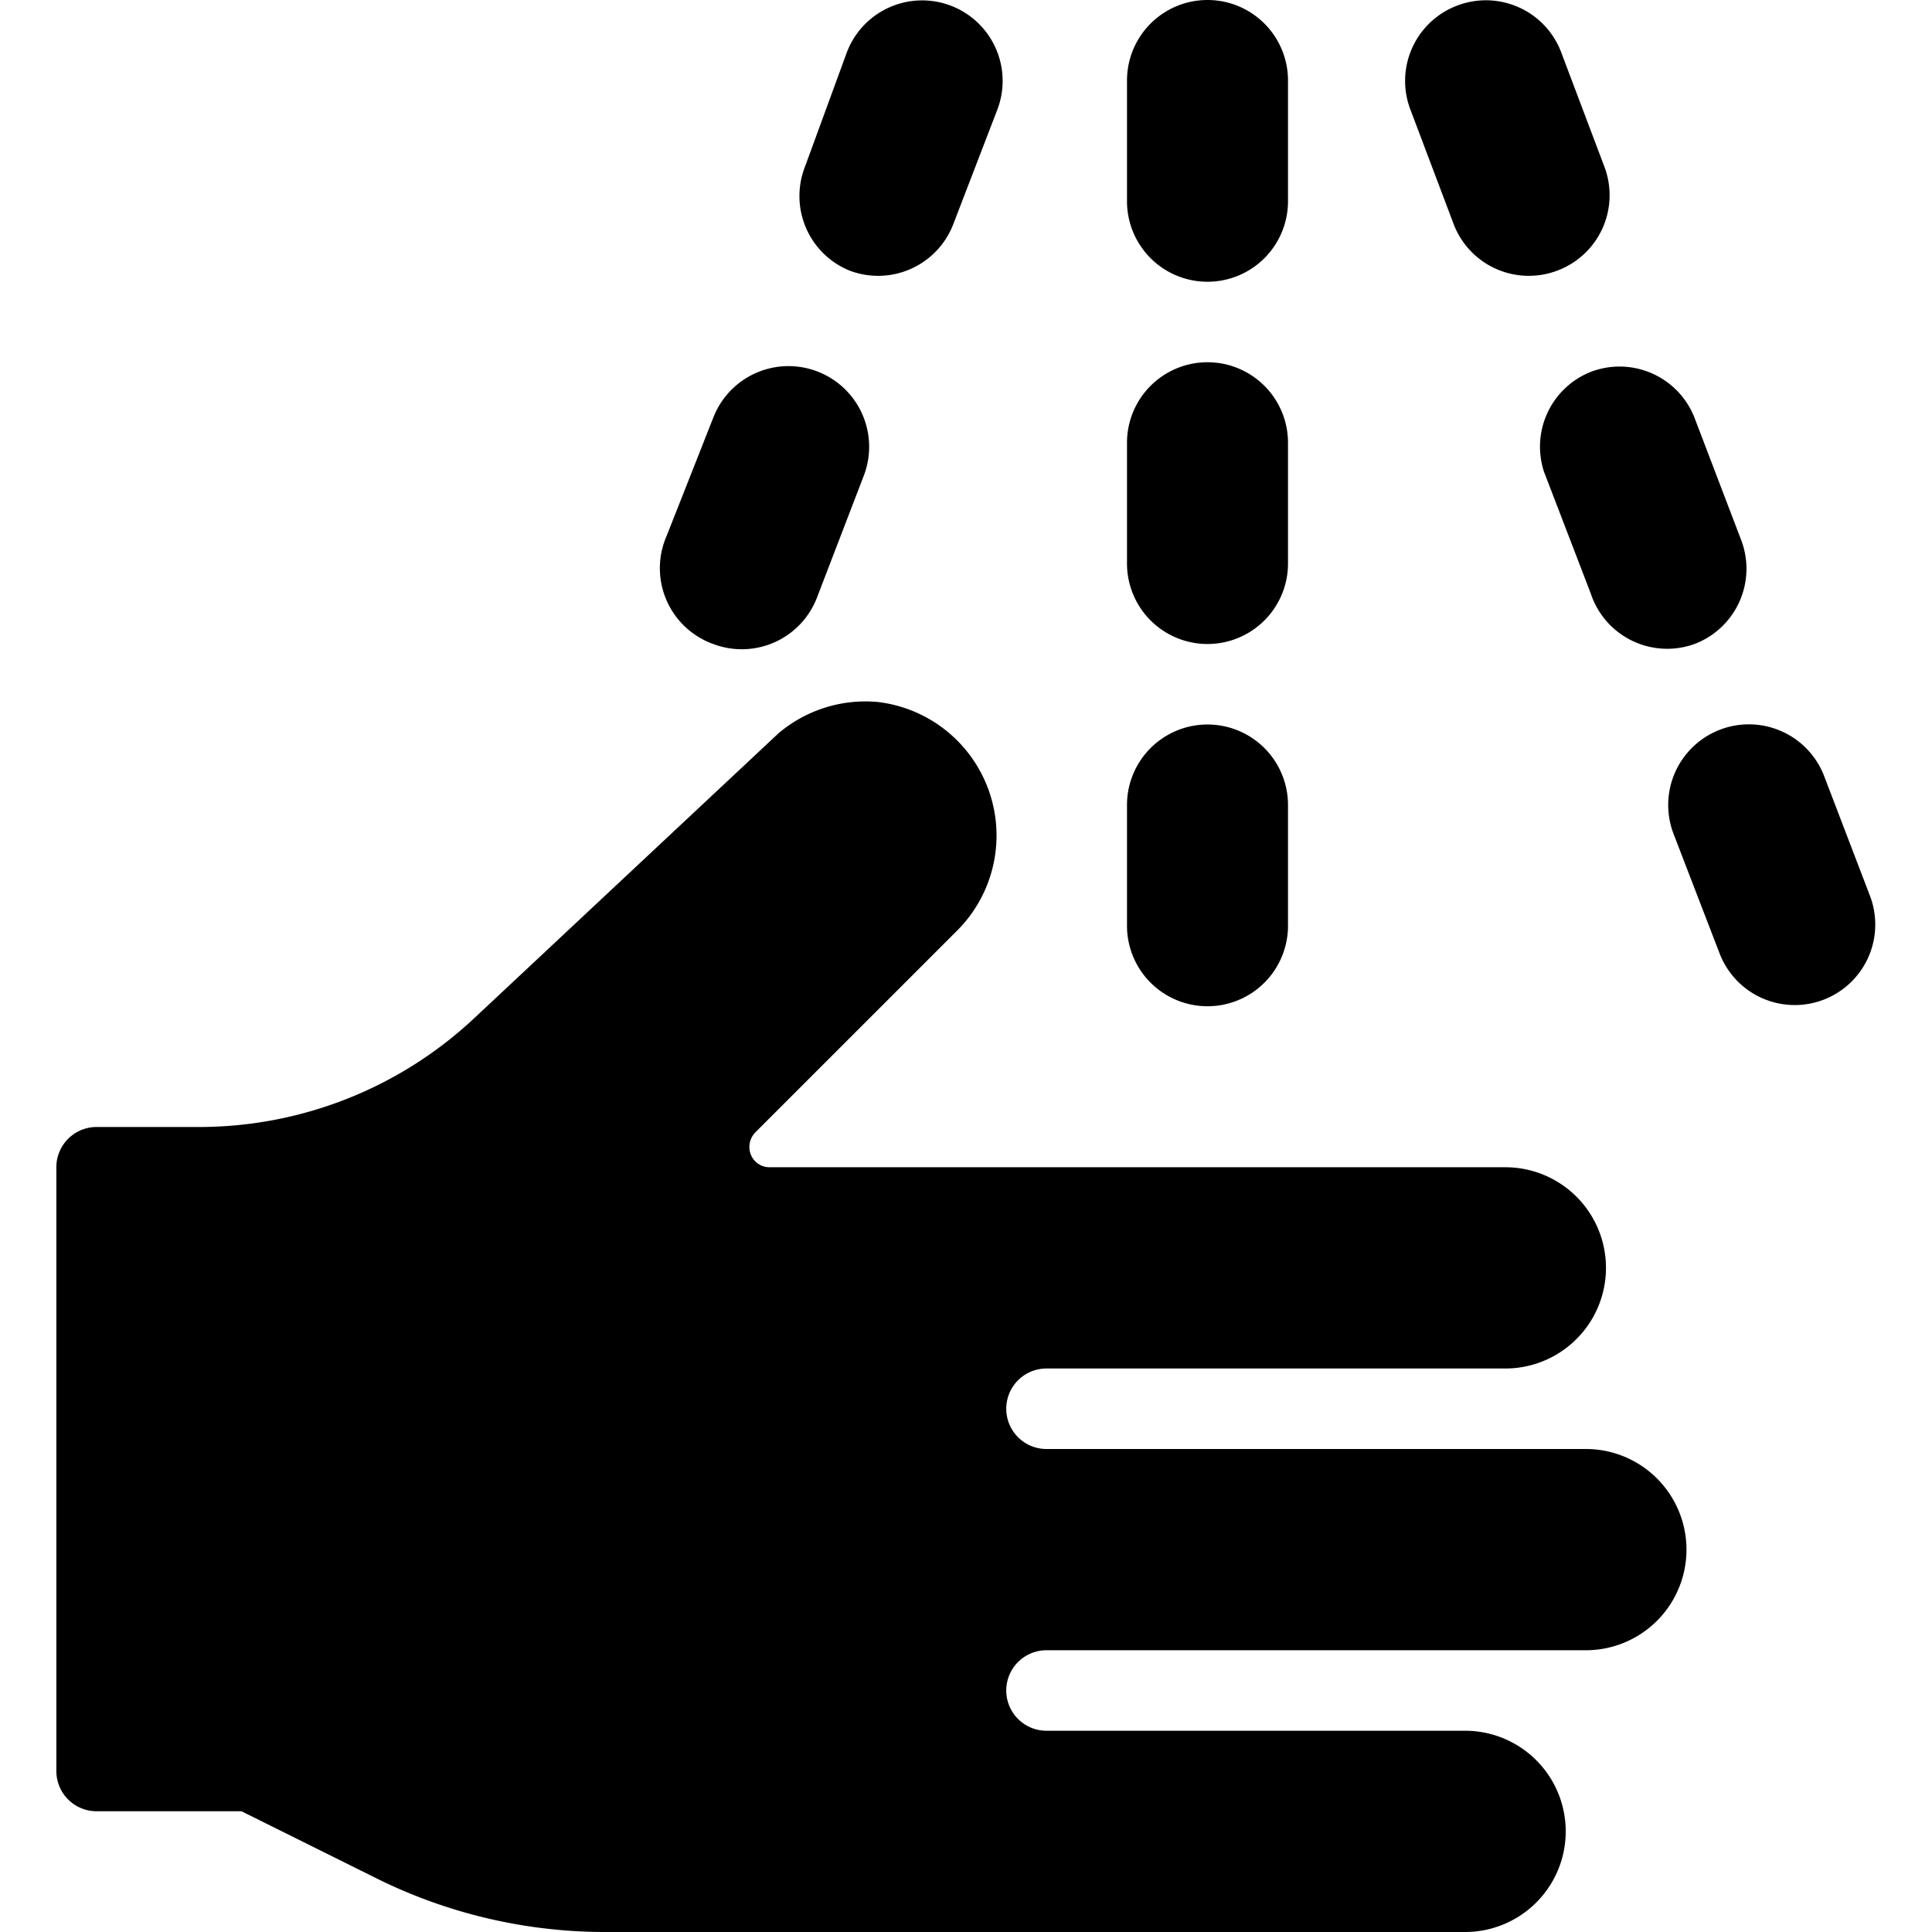
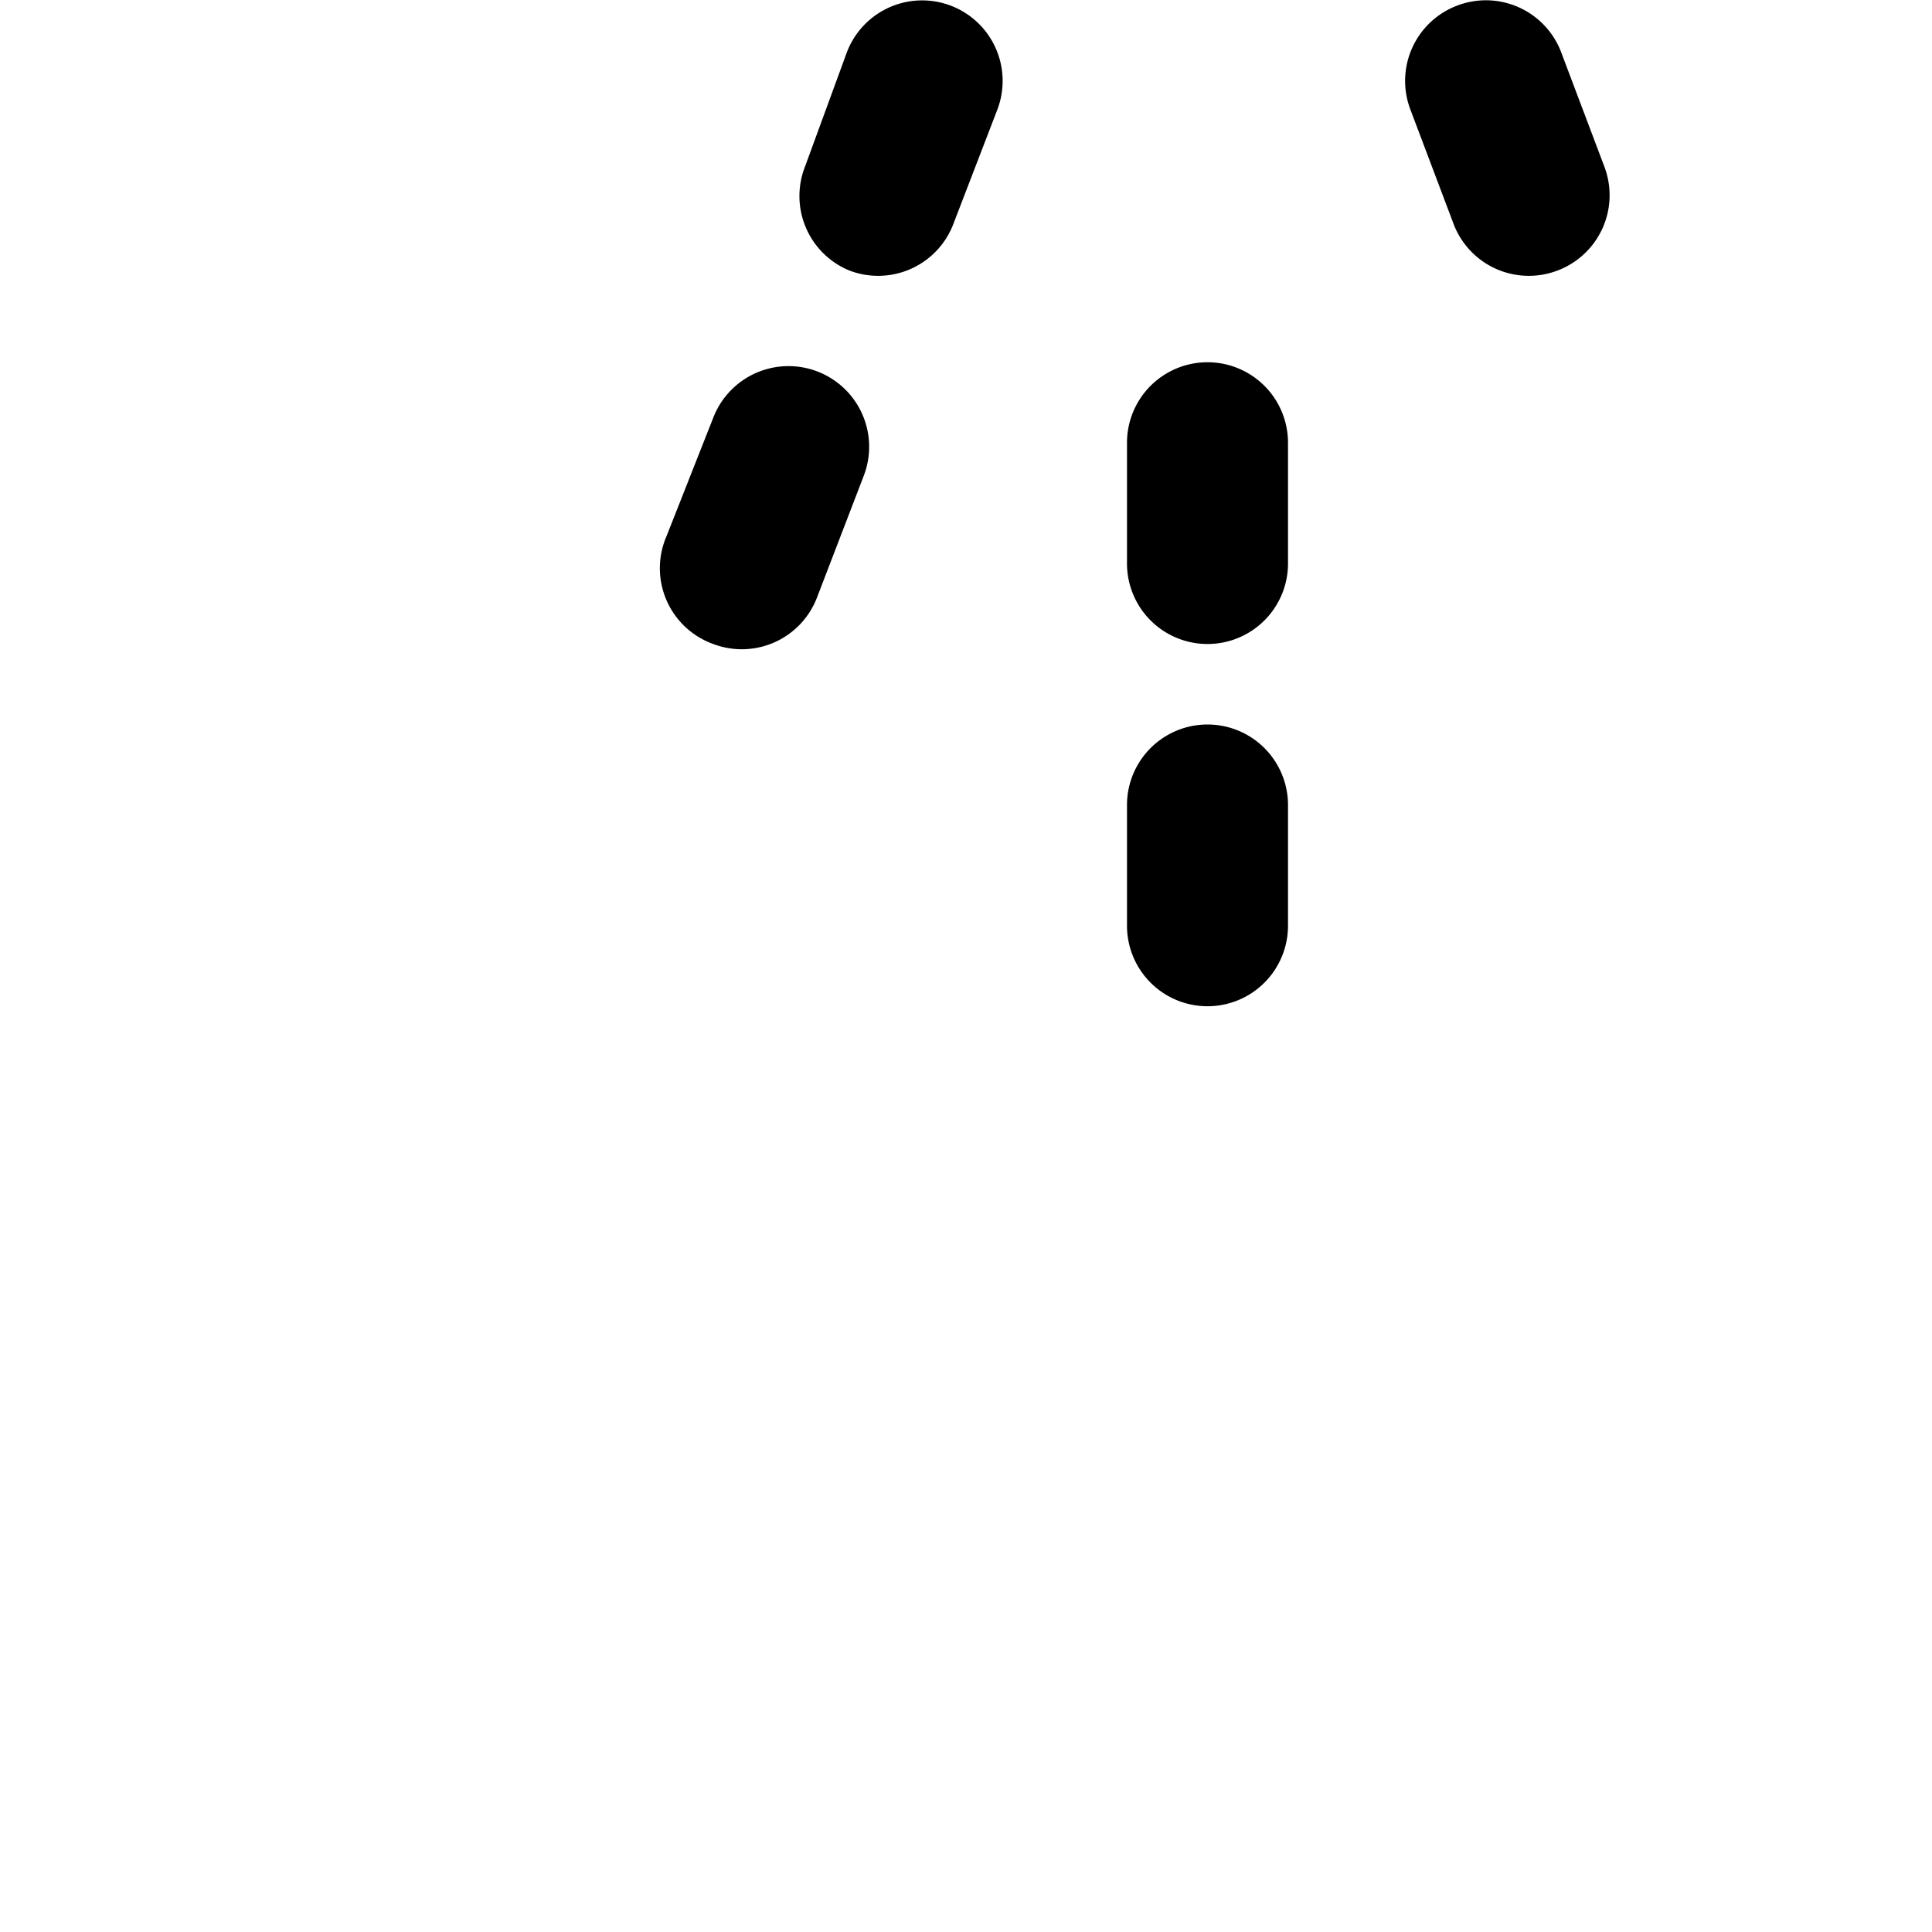
<svg xmlns="http://www.w3.org/2000/svg" viewBox="0 0 24 24">
  <g>
-     <path d="M15 3.5a1 1 0 0 0 1 -1V1a1 1 0 0 0 -2 0v1.5a1 1 0 0 0 1 1Z" fill="#000000" stroke-width="1" />
    <path d="M15 8a1 1 0 0 0 1 -1V5.5a1 1 0 0 0 -2 0V7a1 1 0 0 0 1 1Z" fill="#000000" stroke-width="1" />
    <path d="M15 12.5a1 1 0 0 0 1 -1V10a1 1 0 0 0 -2 0v1.5a1 1 0 0 0 1 1Z" fill="#000000" stroke-width="1" />
    <path d="M18.06 2.79a1 1 0 0 0 1.29 0.57 1 1 0 0 0 0.58 -1.29L19.39 0.64A1 1 0 0 0 18.1 0.07a1 1 0 0 0 -0.58 1.29Z" fill="#000000" stroke-width="1" />
-     <path d="m19.18 5.86 0.58 1.51a1 1 0 0 0 1.29 0.63 1 1 0 0 0 0.58 -1.29l-0.58 -1.52a1 1 0 0 0 -1.29 -0.57 1 1 0 0 0 -0.58 1.24Z" fill="#000000" stroke-width="1" />
-     <path d="m23.23 11.13 -0.57 -1.49a1 1 0 0 0 -1.87 0.72l0.57 1.48a1 1 0 0 0 1.29 0.58 1 1 0 0 0 0.58 -1.29Z" fill="#000000" stroke-width="1" />
-     <path d="M19.7 18H13a0.5 0.5 0 0 1 0 -1h5.7a1.25 1.25 0 1 0 0 -2.5H9.56a0.25 0.25 0 0 1 -0.23 -0.15 0.26 0.26 0 0 1 0.05 -0.28l2.52 -2.52a1.67 1.67 0 0 0 -1 -2.83 1.67 1.67 0 0 0 -1.23 0.39L5.9 12.64A5 5 0 0 1 2.47 14H1.2a0.5 0.5 0 0 0 -0.5 0.5V22a0.5 0.5 0 0 0 0.5 0.5H3l1.63 0.81a6.39 6.39 0 0 0 2.86 0.69H18.2a1.25 1.25 0 1 0 0 -2.5H13a0.5 0.5 0 0 1 0 -1h6.7a1.25 1.25 0 1 0 0 -2.5Z" fill="#000000" stroke-width="1" />
    <path d="M10.55 3.36a1 1 0 0 0 1.29 -0.57l0.55 -1.43a1 1 0 0 0 -1.87 -0.71L10 2.07a1 1 0 0 0 0.55 1.29Z" fill="#000000" stroke-width="1" />
    <path d="M8.86 8a1 1 0 0 0 1.29 -0.58l0.58 -1.51a1 1 0 0 0 -1.87 -0.72l-0.58 1.47A1 1 0 0 0 8.86 8Z" fill="#000000" stroke-width="1" />
  </g>
</svg>